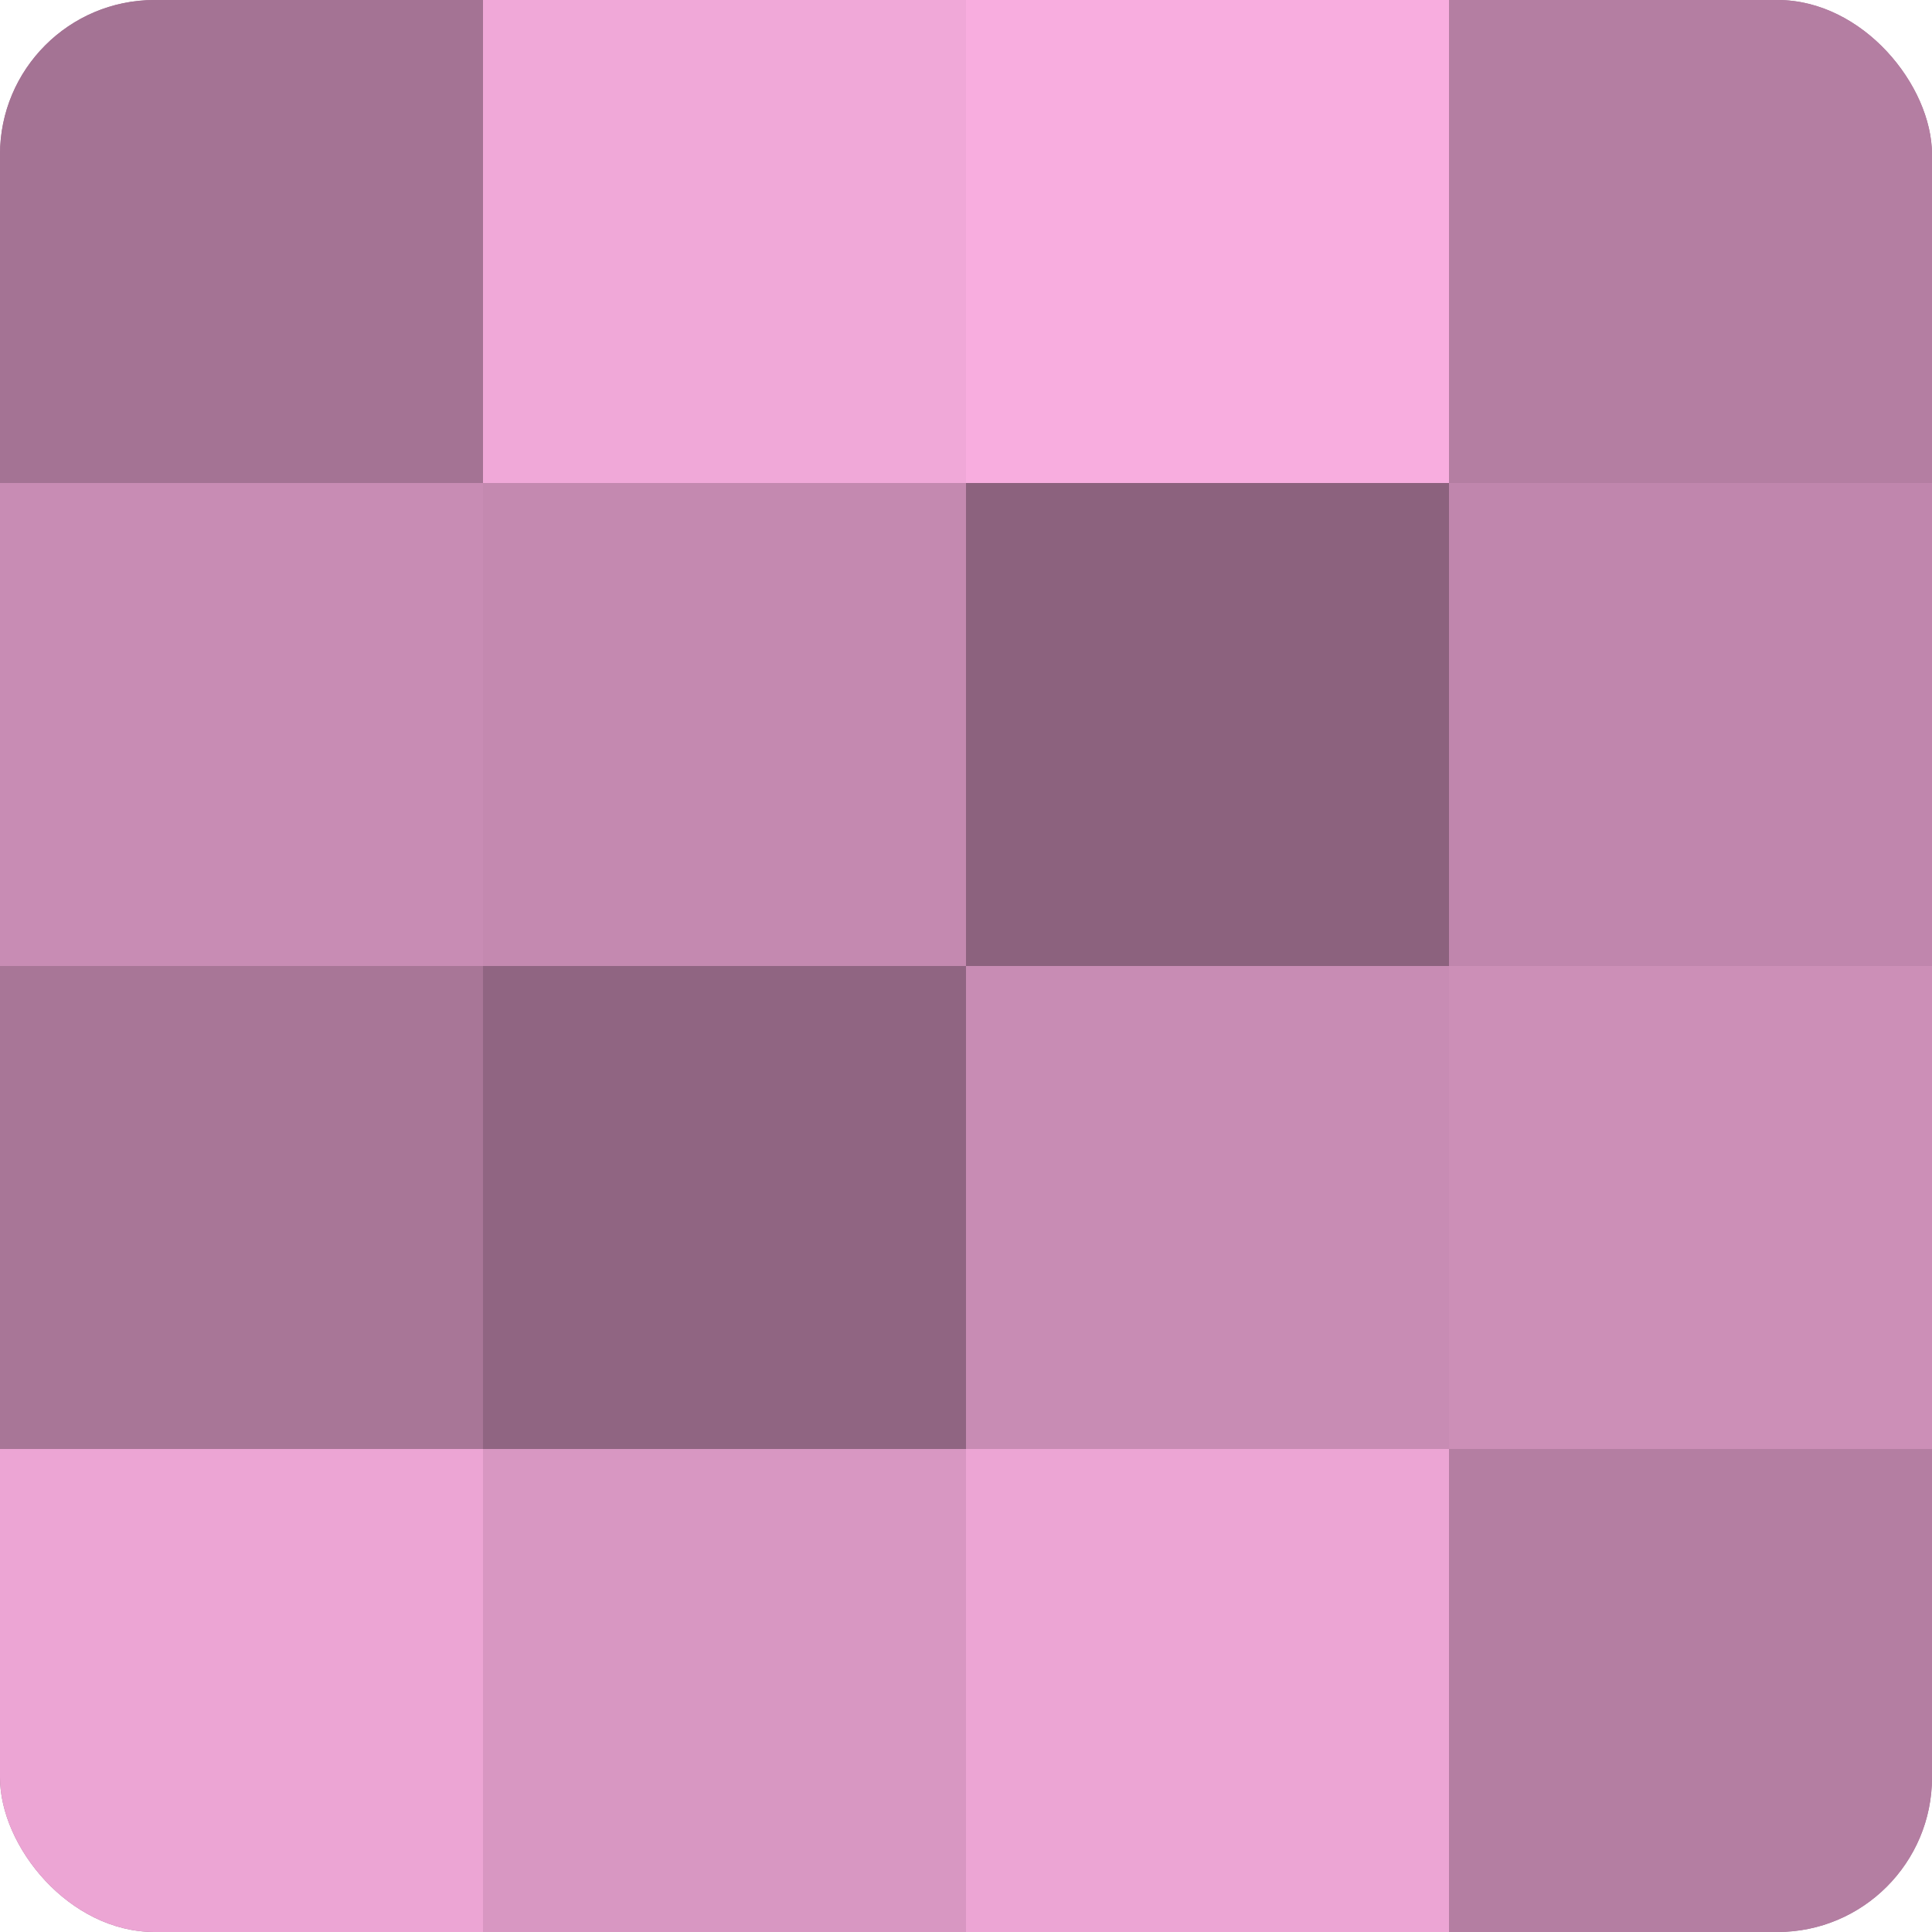
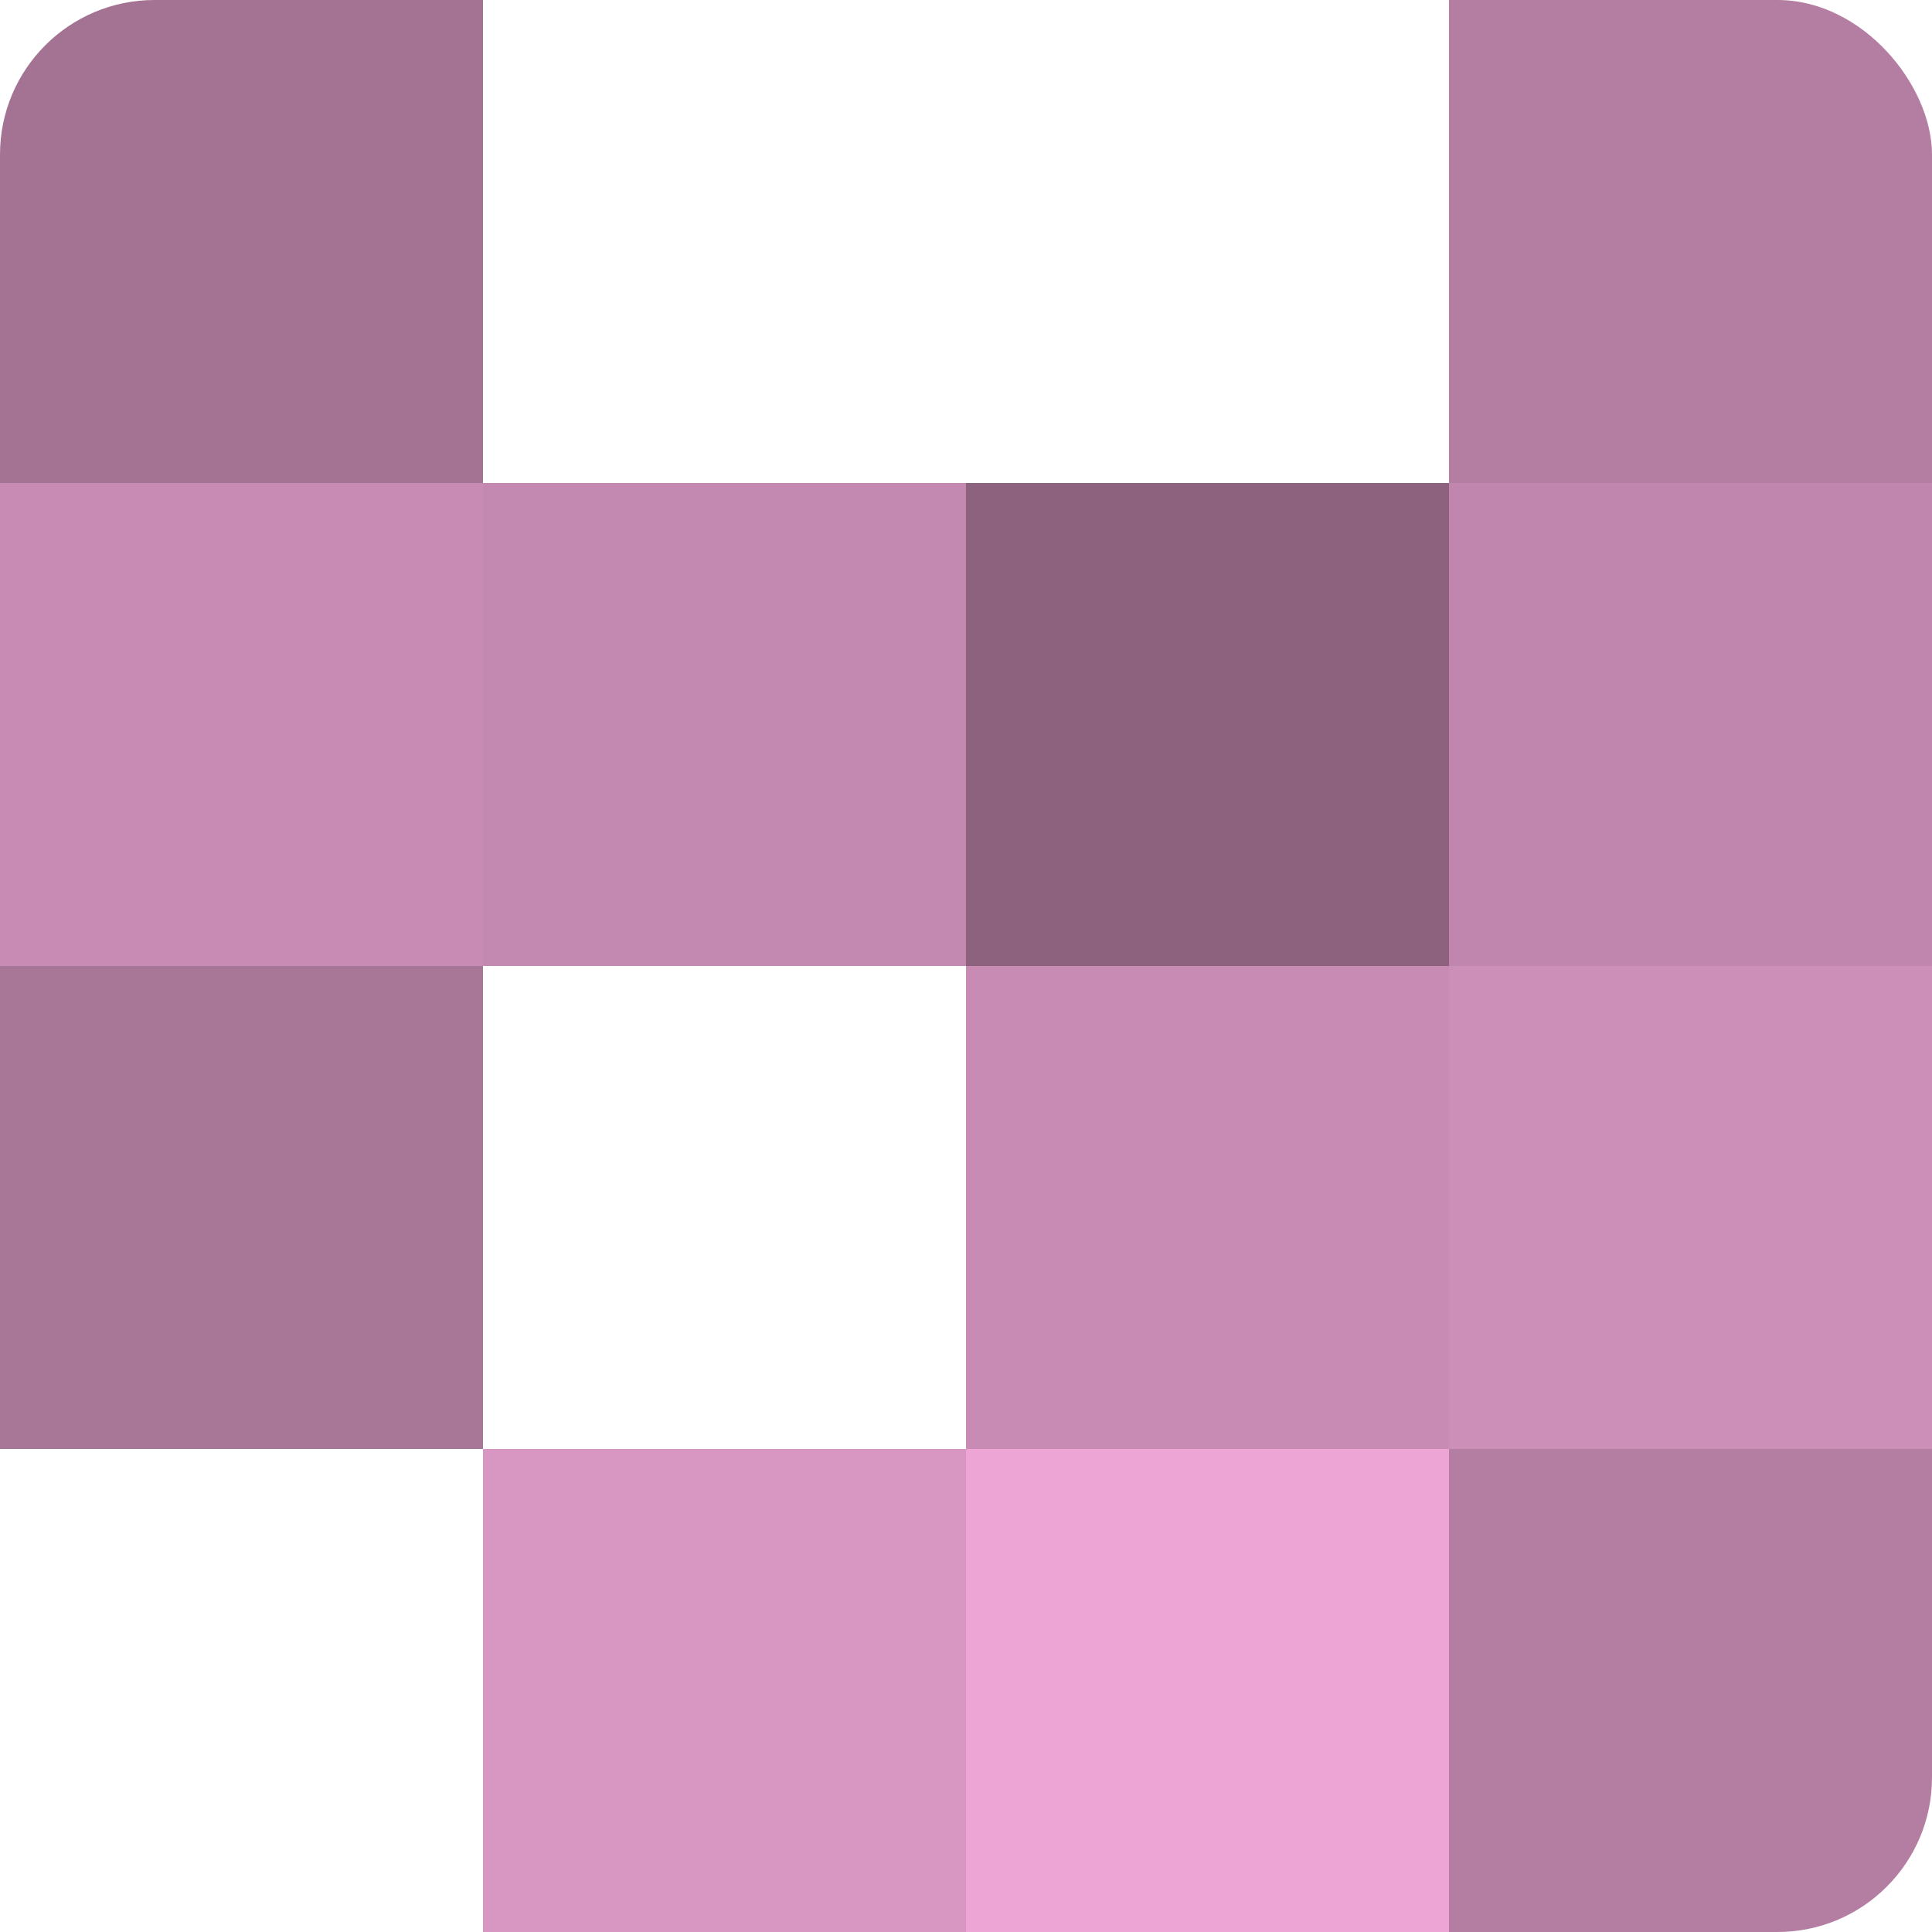
<svg xmlns="http://www.w3.org/2000/svg" width="60" height="60" viewBox="0 0 100 100" preserveAspectRatio="xMidYMid meet">
  <defs>
    <clipPath id="c" width="100" height="100">
      <rect width="100" height="100" rx="8" ry="8" />
    </clipPath>
  </defs>
  <g clip-path="url(#c)">
-     <rect width="100" height="100" fill="#a07090" />
    <rect width="25" height="25" fill="#a47394" />
    <rect y="25" width="25" height="25" fill="#c88cb4" />
    <rect y="50" width="25" height="25" fill="#a87697" />
-     <rect y="75" width="25" height="25" fill="#eca5d4" />
-     <rect x="25" width="25" height="25" fill="#f0a8d8" />
    <rect x="25" y="25" width="25" height="25" fill="#c489b0" />
-     <rect x="25" y="50" width="25" height="25" fill="#906582" />
    <rect x="25" y="75" width="25" height="25" fill="#d897c2" />
-     <rect x="50" width="25" height="25" fill="#f8addf" />
    <rect x="50" y="25" width="25" height="25" fill="#8c627e" />
    <rect x="50" y="50" width="25" height="25" fill="#c88cb4" />
    <rect x="50" y="75" width="25" height="25" fill="#eca5d4" />
    <rect x="75" width="25" height="25" fill="#b47ea2" />
    <rect x="75" y="25" width="25" height="25" fill="#c086ad" />
    <rect x="75" y="50" width="25" height="25" fill="#cc8fb7" />
    <rect x="75" y="75" width="25" height="25" fill="#b47ea2" />
  </g>
</svg>